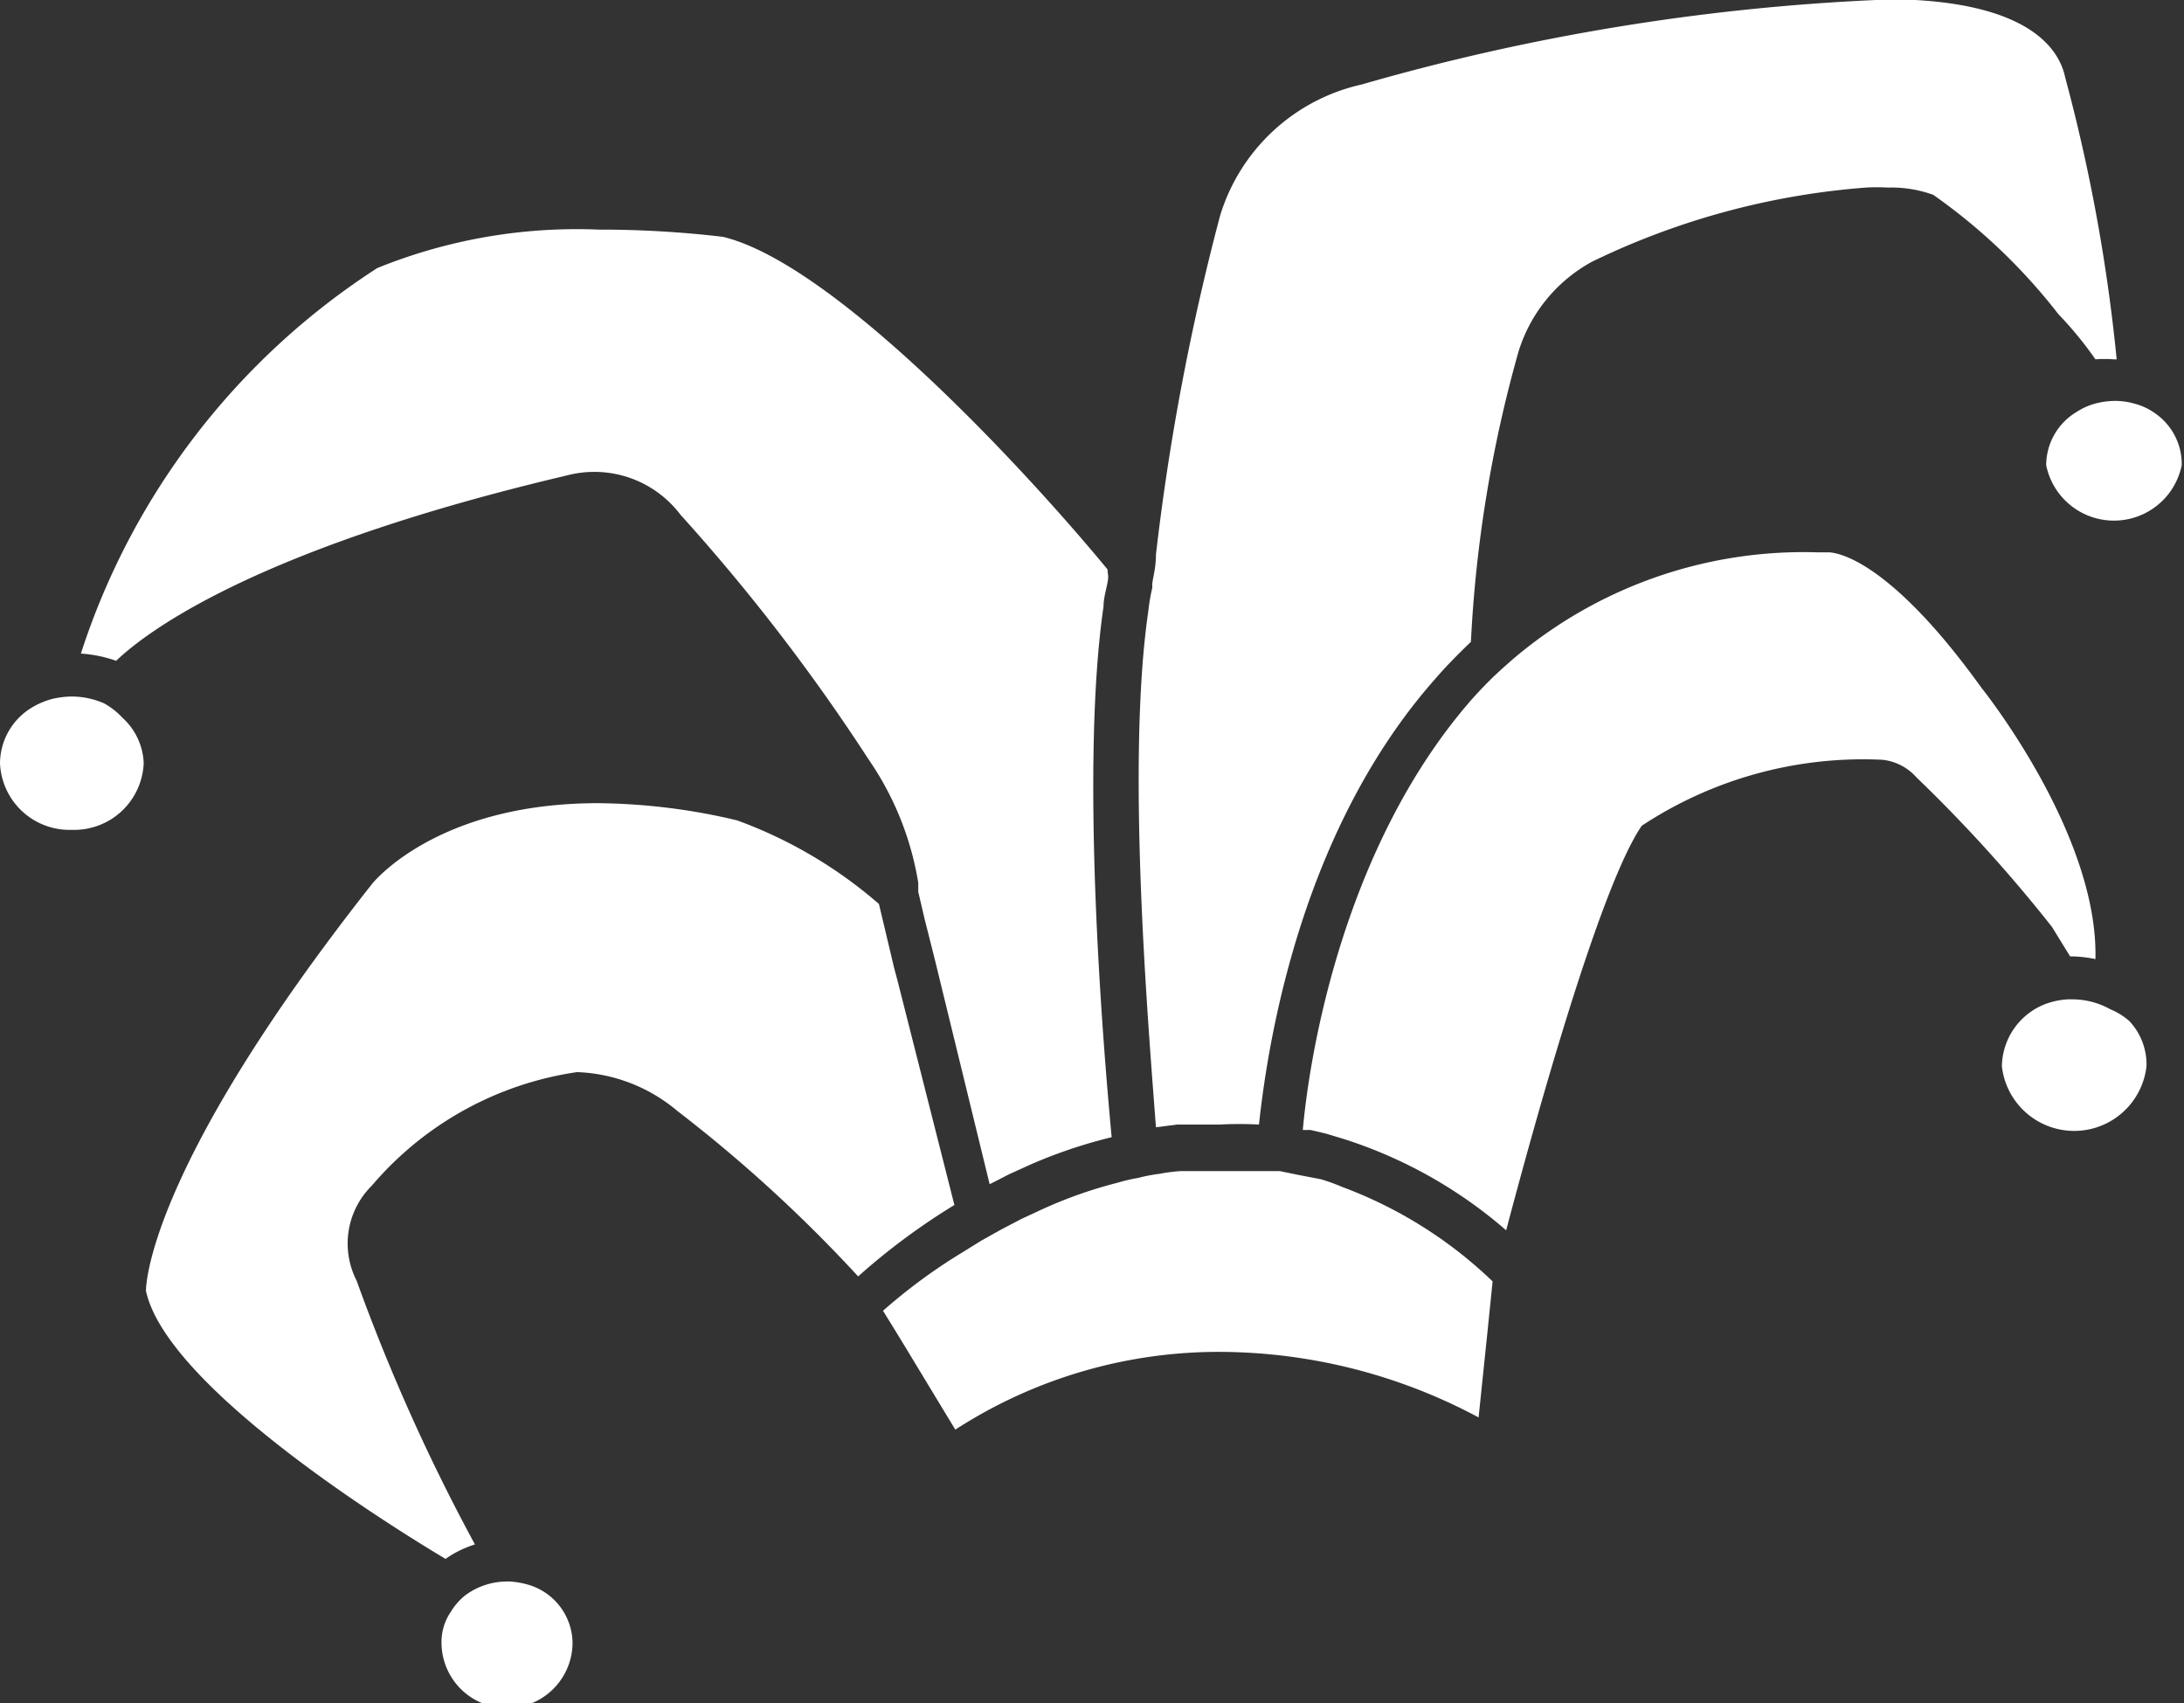
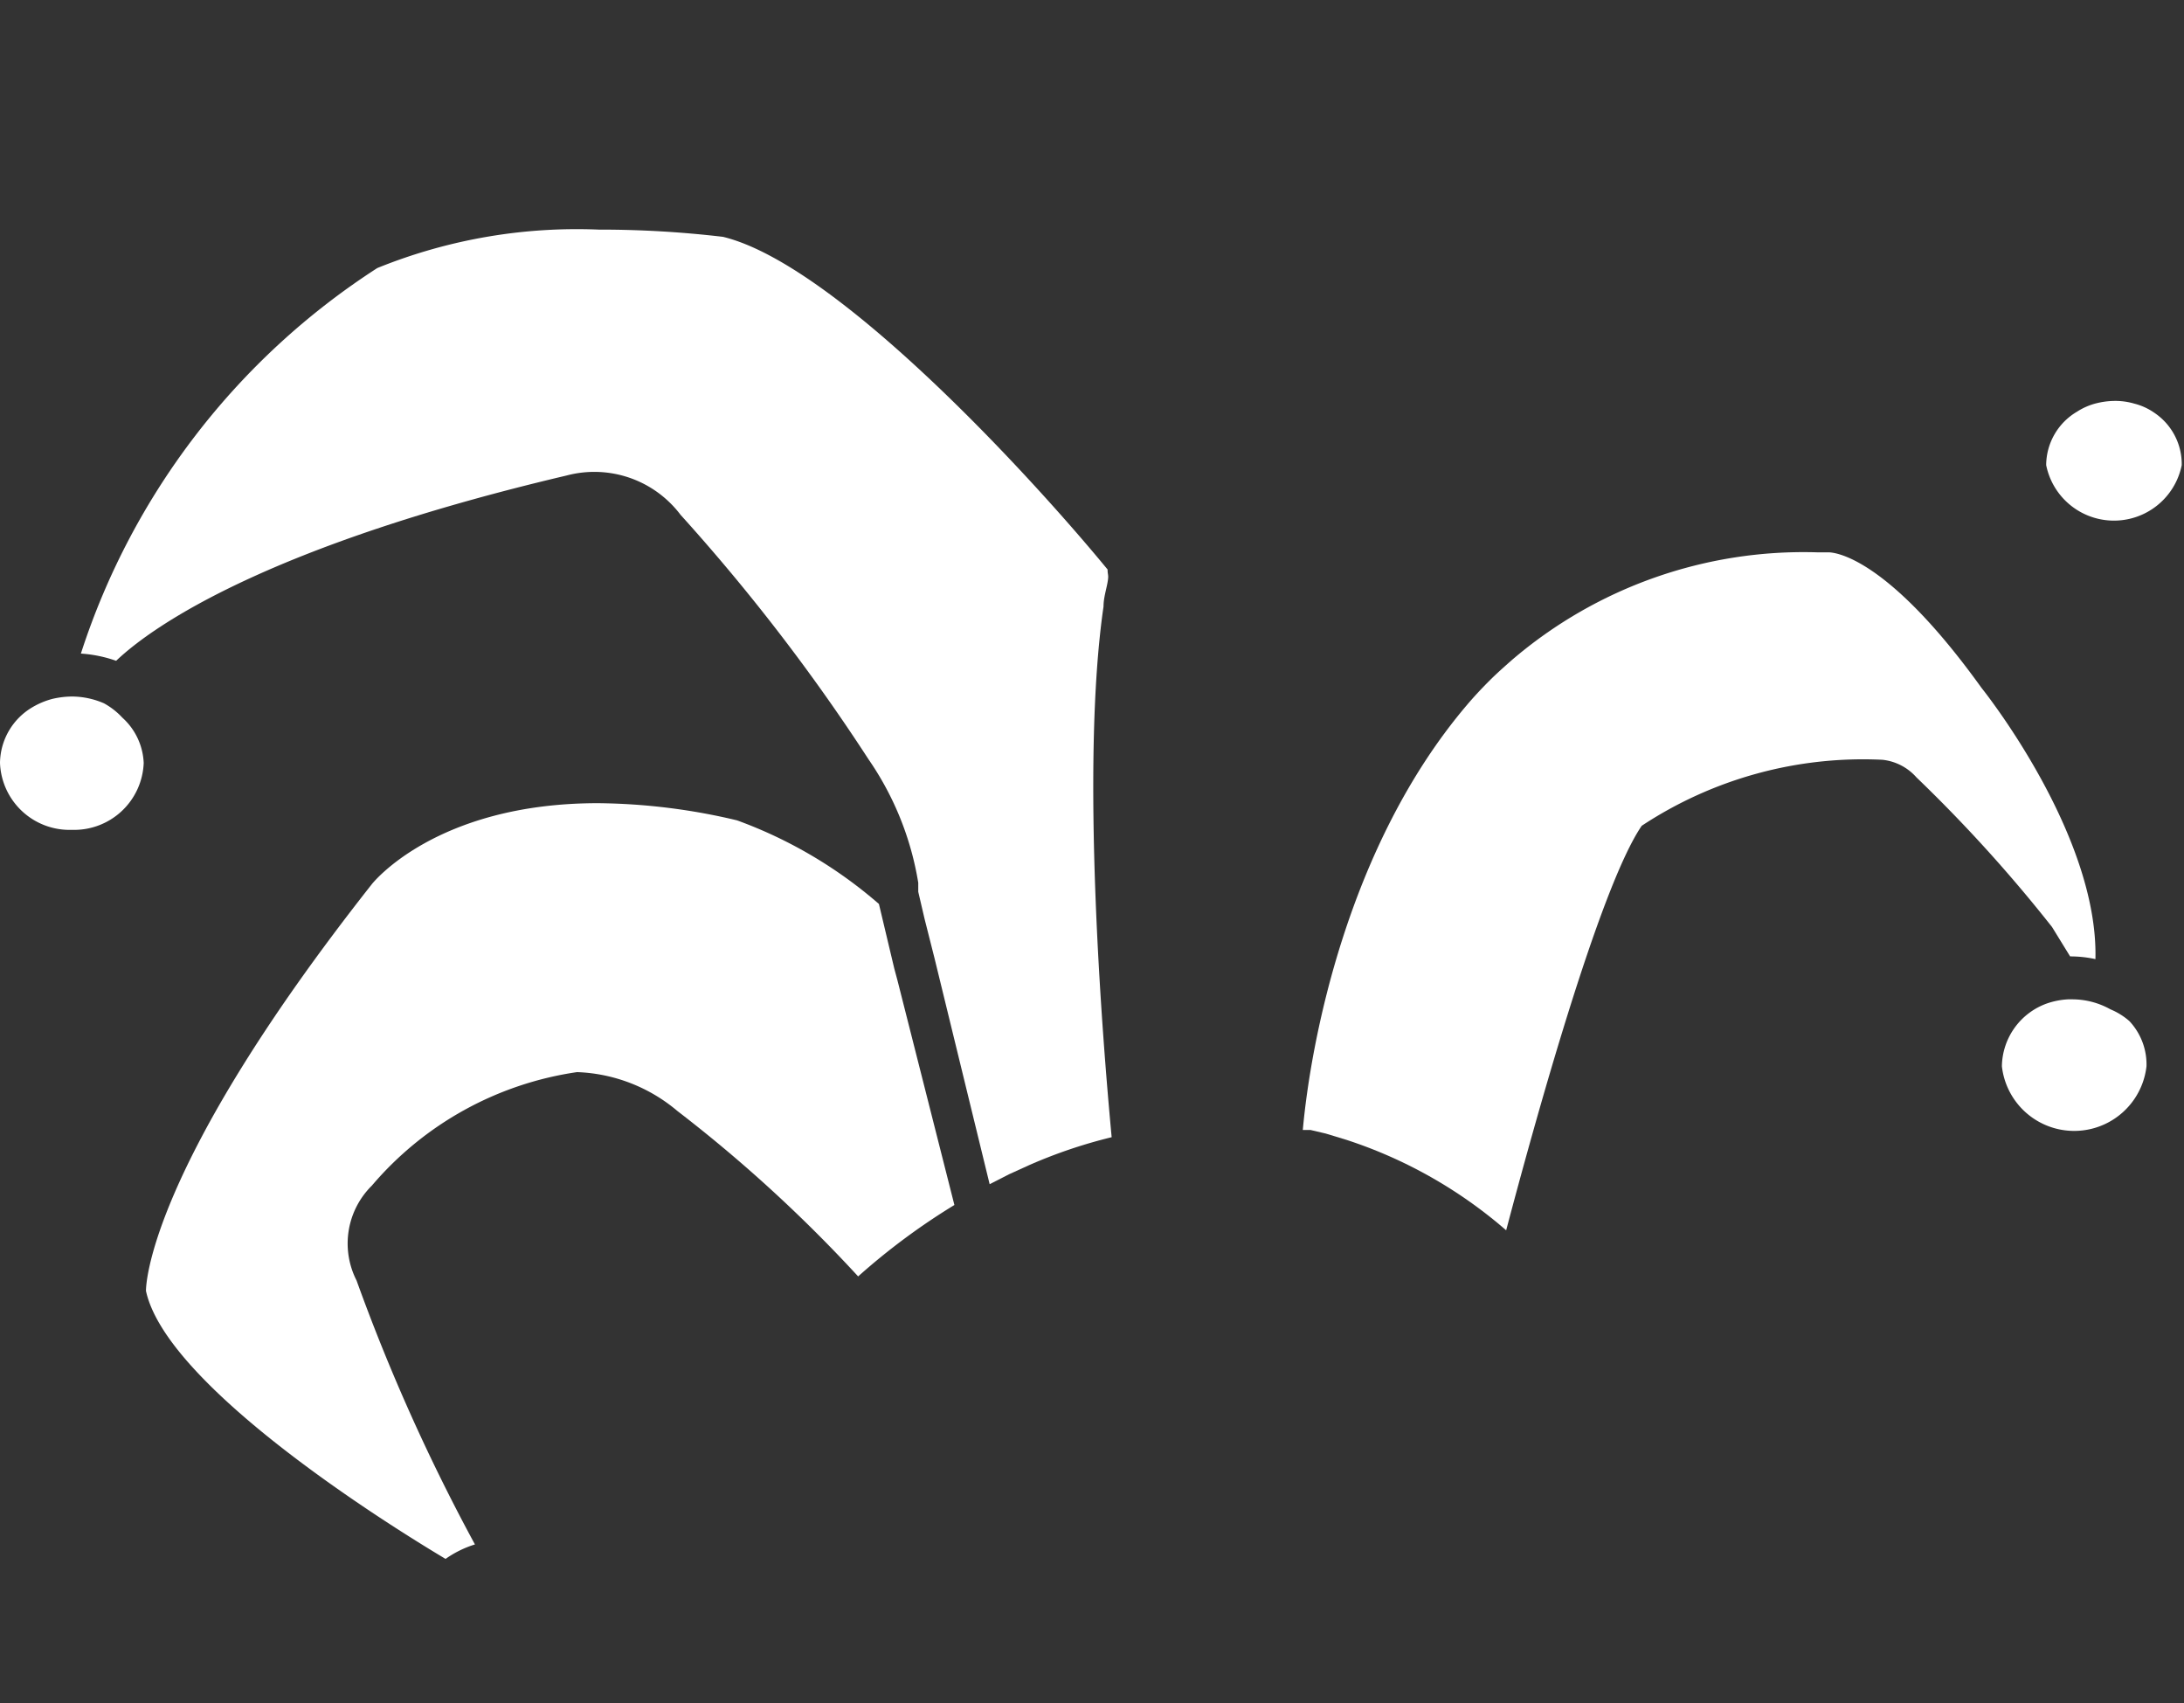
<svg xmlns="http://www.w3.org/2000/svg" viewBox="0 0 48.33 37.68">
  <rect x="0" y="0" width="48.33" height="37.68" fill="#333333" stroke="none" />
  <defs>
    <style>.cls-1{fill:#fff;}</style>
  </defs>
  <g id="Layer_2" data-name="Layer 2">
    <g id="Layer_1-2" data-name="Layer 1">
      <path class="cls-1" d="M19.86,21.69h0l-.07-.26L19.45,20a10,10,0,0,0-3.14-1.85,13.7,13.7,0,0,0-3.08-.38c-3.6,0-5,1.79-5,1.79-5,6.34-5,8.93-5,9,.43,2,4.87,4.88,6.63,5.93a2.31,2.31,0,0,1,.65-.32,42.49,42.49,0,0,1-2.62-5.84,1.8,1.8,0,0,1,.34-2.1,7.35,7.35,0,0,1,4.54-2.51h0a3.64,3.64,0,0,1,2.22.86,31.67,31.67,0,0,1,4,3.66,14.66,14.66,0,0,1,2.13-1.58Z" />
      <path class="cls-1" d="M12.54,10.52a2.39,2.39,0,0,1,2.52.87,42.87,42.87,0,0,1,4.16,5.41,6.7,6.7,0,0,1,1.1,2.73c0,.07,0,.14,0,.2l.14.6h0l.22.87h0l1.22,5,.43-.22.44-.2a11,11,0,0,1,1.83-.62c-.21-2.24-.69-8.24-.18-11.74,0-.19.06-.37.09-.54s0-.15,0-.28C22.8,10.52,18.51,5.85,16,5.24a23.13,23.13,0,0,0-2.75-.16,11.75,11.75,0,0,0-4.9.85,16,16,0,0,0-6.56,8.53,2.92,2.92,0,0,1,.78.16C3.42,13.81,6,12.06,12.54,10.52Z" />
-       <path class="cls-1" d="M26.05,24.88l.47,0H27a8.12,8.12,0,0,1,.86,0c.22-2.05,1-6.58,3.9-9.86.25-.29.52-.56.79-.82a28.81,28.81,0,0,1,1.05-6.41,3.41,3.41,0,0,1,1.63-2,16.78,16.78,0,0,1,6.06-1.64,4.27,4.27,0,0,1,.49,0,2.73,2.73,0,0,1,1,.16,12.82,12.82,0,0,1,2.77,2.64,8.24,8.24,0,0,1,.82,1,2.6,2.6,0,0,1,.4,0h.07a38.49,38.49,0,0,0-1.14-6.24C45.58,1.14,45,.15,42.39,0l-.88,0A49,49,0,0,0,30.13,1.87,4.24,4.24,0,0,0,27,4.77a52.87,52.87,0,0,0-1.42,7.5c0,.3-.07.52-.08.64a.62.62,0,0,0,0,.09,4.18,4.18,0,0,0-.09.53c-.49,3.36,0,9.14.17,11.41Z" />
      <path class="cls-1" d="M45.81,21.16h0a2.6,2.6,0,0,1,.56.06c.07-2.78-2.52-6-2.52-6-2.07-2.88-3.23-3-3.39-3h-.25a9.92,9.92,0,0,0-6.75,2.38c-.17.15-.34.3-.5.46s-.34.35-.5.54C29.8,18.73,29,23.1,28.83,25L29,25l.34.08.46.14a10.21,10.21,0,0,1,3.53,2c.6-2.27,2.06-7.58,3-8.95a8.89,8.89,0,0,1,5.33-1.46h0a1.17,1.17,0,0,1,.75.39,32.44,32.44,0,0,1,3,3.31Z" />
-       <path class="cls-1" d="M29.23,26.09,28.76,26l-.44-.09h-.09l-.12,0c-.1,0-.2,0-.3,0l-.2,0h-1l-.48,0a3.78,3.78,0,0,0-.47.06,3.55,3.55,0,0,0-.47.09,4,4,0,0,0-.47.11,9.92,9.92,0,0,0-1.69.6l-.43.2-.44.23-.43.24-.42.26A12.33,12.33,0,0,0,19.54,29l.26.42.25.41,1.09,1.8a10.73,10.73,0,0,1,5.92-1.72,12.2,12.2,0,0,1,5.66,1.45l.19-1.83.06-.59.06-.59a9.66,9.66,0,0,0-3.33-2.09A4.26,4.26,0,0,0,29.23,26.09Z" />
-       <path class="cls-1" d="M11.75,35.08a1.86,1.86,0,0,0-.47-.09h-.06a1.55,1.55,0,0,0-.93.31,1.4,1.4,0,0,0-.32.37,1.18,1.18,0,0,0-.2.67,1.45,1.45,0,0,0,2.9,0A1.36,1.36,0,0,0,11.75,35.08Z" />
      <path class="cls-1" d="M46.7,22.33a1.73,1.73,0,0,0-.85-.22h-.09a1.71,1.71,0,0,0-.46.09,1.5,1.5,0,0,0-1,1.39,1.61,1.61,0,0,0,3.2,0,1.4,1.4,0,0,0-.38-1A1.52,1.52,0,0,0,46.7,22.33Z" />
      <path class="cls-1" d="M47.67,9.13a1.35,1.35,0,0,0-.44-.2,1.49,1.49,0,0,0-.43-.06,1.75,1.75,0,0,0-.4.05,1.43,1.43,0,0,0-.44.19,1.38,1.38,0,0,0-.68,1.18,1.53,1.53,0,0,0,3,0A1.37,1.37,0,0,0,47.67,9.13Z" />
      <path class="cls-1" d="M2.3,15.56a1.8,1.8,0,0,0-.71-.15,2,2,0,0,0-.42.05,1.7,1.7,0,0,0-.44.18A1.45,1.45,0,0,0,0,16.88a1.54,1.54,0,0,0,1.59,1.48,1.54,1.54,0,0,0,1.59-1.48,1.43,1.43,0,0,0-.47-1A1.62,1.62,0,0,0,2.3,15.56Z" />
    </g>
  </g>
</svg>